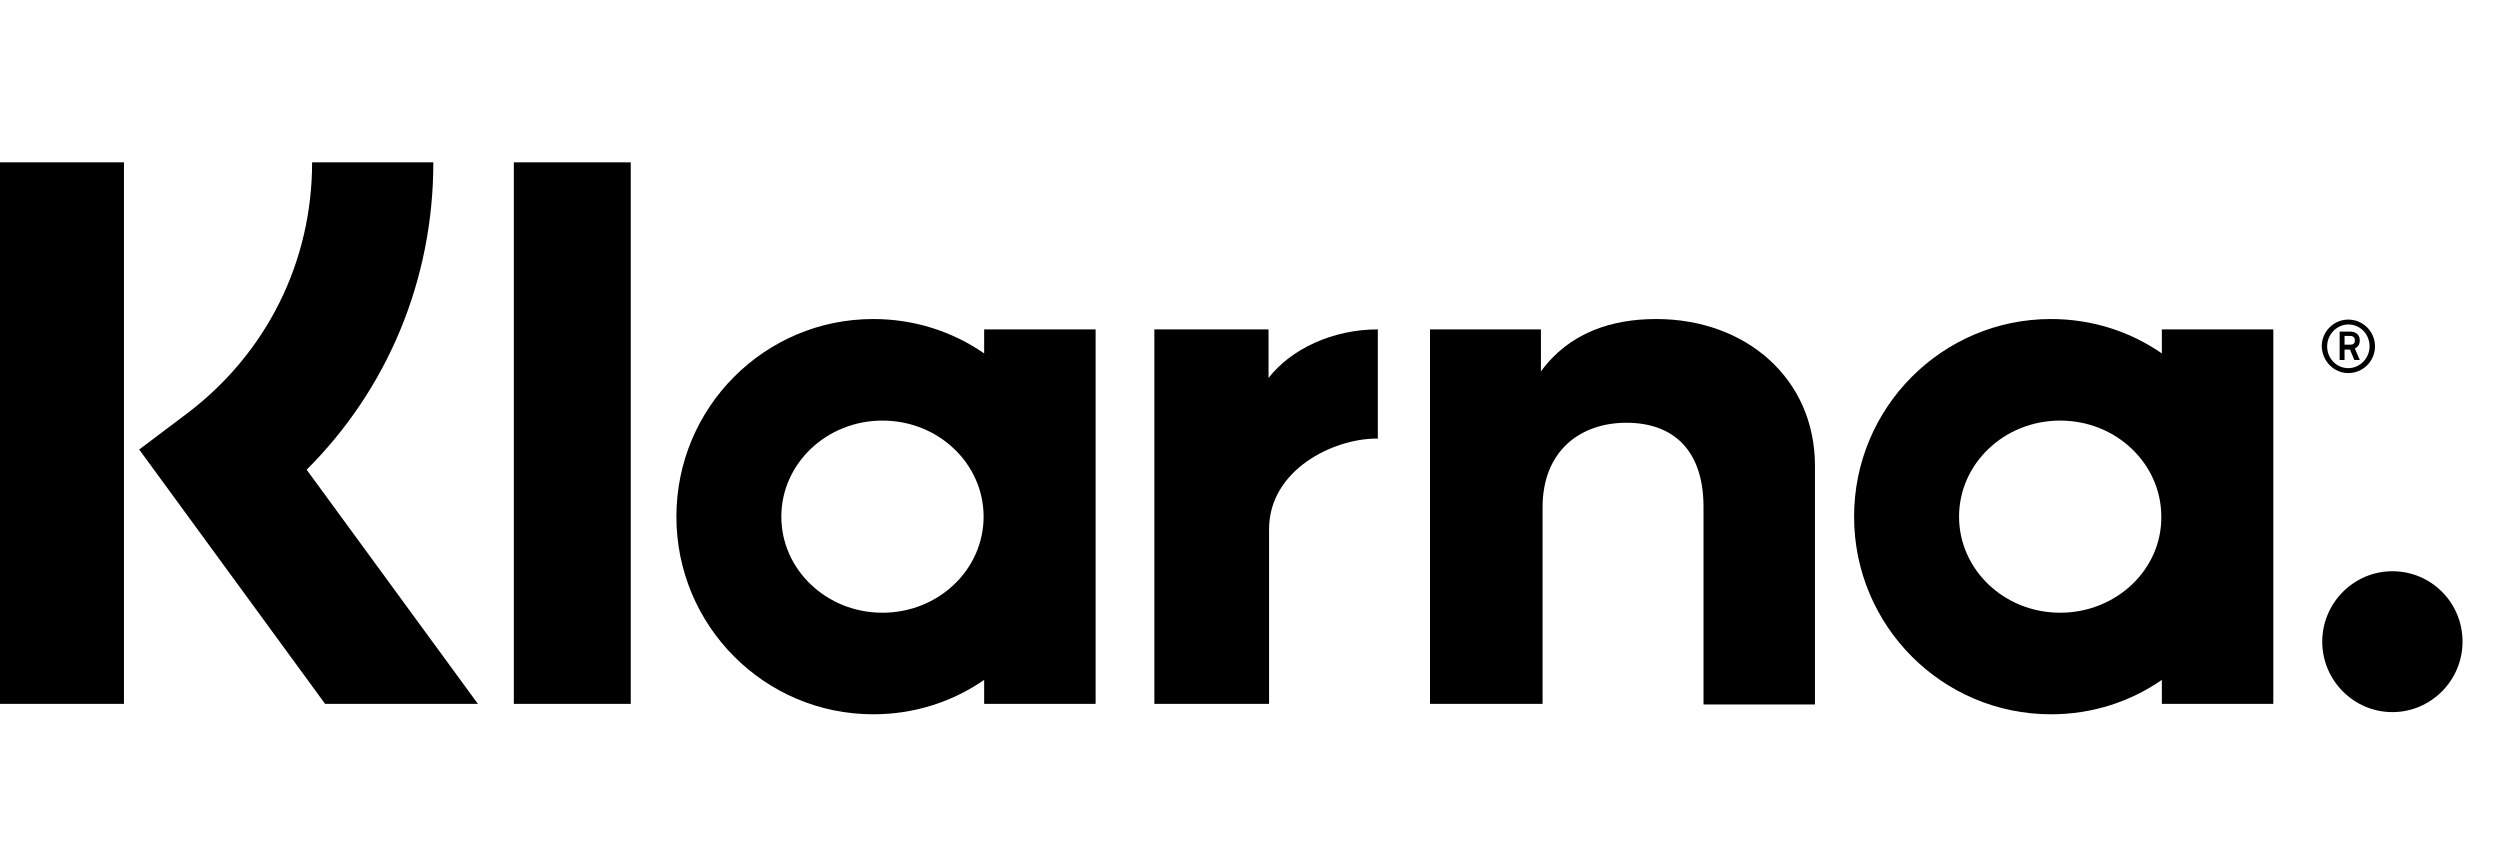
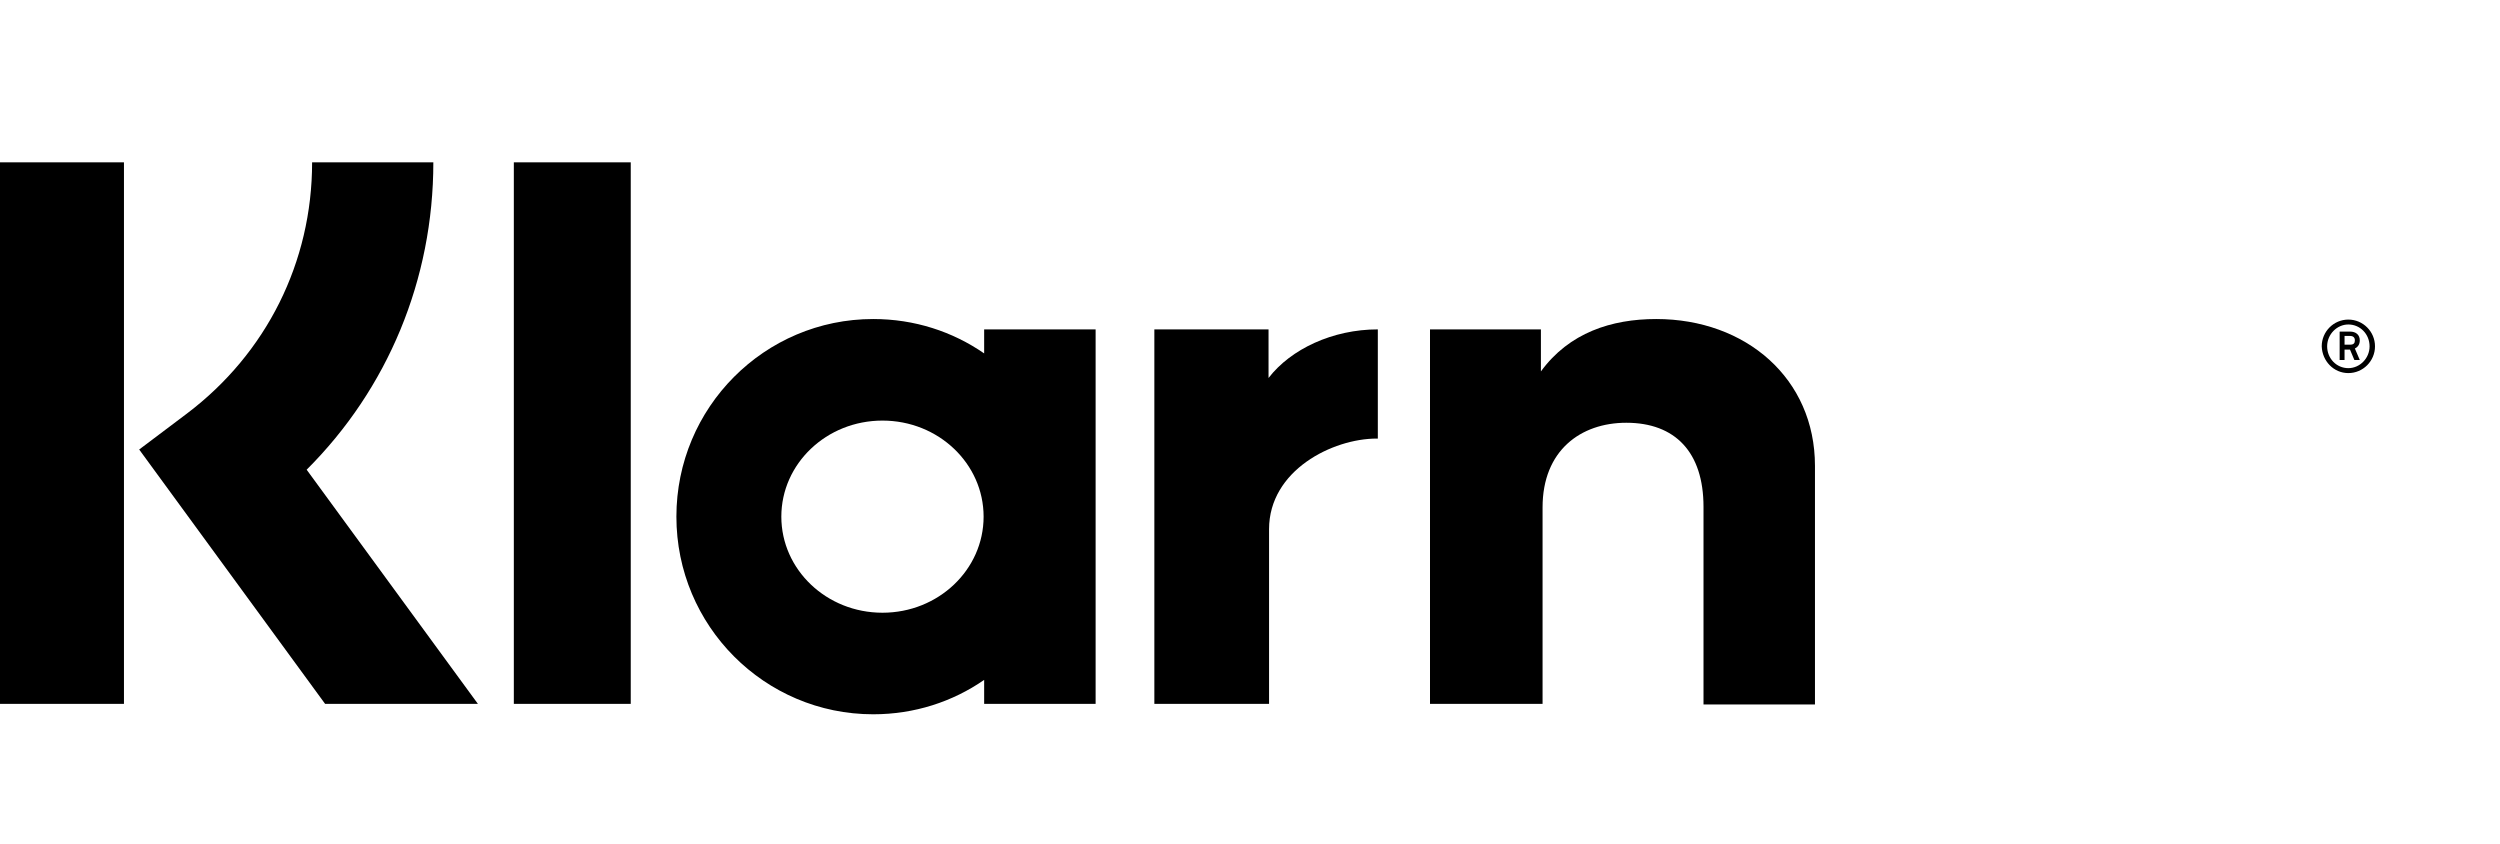
<svg xmlns="http://www.w3.org/2000/svg" width="77" height="26" viewBox="0 0 77 26" fill="none">
  <g clip-path="url(#clip0)">
    <path d="M13.347 5H9.613C9.613 8.077 8.206 10.885 5.761 12.735L4.287 13.845L10.014 21.68H14.72L9.445 14.467C11.94 11.978 13.347 8.615 13.347 5Z" fill="black" />
    <path d="M3.818 5H0V21.68H3.818V5Z" fill="black" />
    <path d="M19.427 5H15.826V21.68H19.427V5Z" fill="black" />
    <path d="M51.011 9.826C49.637 9.826 48.331 10.246 47.46 11.44V10.145H44.044V21.68H47.511V15.627C47.511 13.878 48.683 13.021 50.09 13.021C51.597 13.021 52.468 13.929 52.468 15.61V21.697H55.901V14.349C55.901 11.659 53.774 9.826 51.011 9.826Z" fill="black" />
    <path d="M30.312 10.145V10.885C29.34 10.213 28.168 9.826 26.895 9.826C23.546 9.826 20.833 12.55 20.833 15.913C20.833 19.276 23.546 22 26.895 22C28.168 22 29.34 21.613 30.312 20.941V21.68H33.745V10.145H30.312ZM27.18 18.872C25.455 18.872 24.065 17.544 24.065 15.913C24.065 14.282 25.455 12.954 27.18 12.954C28.905 12.954 30.295 14.282 30.295 15.913C30.295 17.544 28.905 18.872 27.18 18.872Z" fill="black" />
    <path d="M39.071 11.642V10.145H35.554V21.68H39.087V16.3C39.087 14.484 41.047 13.508 42.403 13.508C42.42 13.508 42.437 13.508 42.437 13.508V10.145C41.047 10.145 39.757 10.751 39.071 11.642Z" fill="black" />
-     <path d="M66.585 10.145V10.885C65.614 10.213 64.442 9.826 63.169 9.826C59.819 9.826 57.106 12.55 57.106 15.913C57.106 19.276 59.819 22 63.169 22C64.442 22 65.614 21.613 66.585 20.941V21.68H70.018V10.145H66.585ZM63.453 18.872C61.728 18.872 60.339 17.544 60.339 15.913C60.339 14.282 61.728 12.954 63.453 12.954C65.178 12.954 66.568 14.282 66.568 15.913C66.585 17.544 65.178 18.872 63.453 18.872Z" fill="black" />
    <path d="M72.681 10.482C72.681 10.314 72.564 10.213 72.38 10.213H72.061V11.087H72.212V10.768H72.38L72.514 11.087H72.681L72.53 10.734C72.631 10.684 72.681 10.599 72.681 10.482ZM72.38 10.616H72.212V10.347H72.38C72.48 10.347 72.53 10.398 72.53 10.482C72.53 10.566 72.497 10.616 72.38 10.616Z" fill="black" />
    <path d="M72.329 9.843C71.877 9.843 71.509 10.213 71.509 10.667C71.525 11.121 71.877 11.491 72.329 11.491C72.781 11.491 73.15 11.121 73.15 10.667C73.15 10.213 72.781 9.843 72.329 9.843ZM72.329 11.339C71.961 11.339 71.676 11.037 71.676 10.667C71.676 10.297 71.978 9.994 72.329 9.994C72.698 9.994 72.983 10.297 72.983 10.667C72.983 11.037 72.681 11.339 72.329 11.339Z" fill="black" />
-     <path d="M73.686 17.594C72.497 17.594 71.525 18.57 71.525 19.764C71.525 20.957 72.497 21.933 73.686 21.933C74.875 21.933 75.846 20.957 75.846 19.764C75.846 18.553 74.875 17.594 73.686 17.594Z" fill="black" />
  </g>
  <defs>
    <clipPath id="clip0">
      <rect width="75.846" height="17" fill="white" transform="translate(0 5)" />
    </clipPath>
  </defs>
</svg>